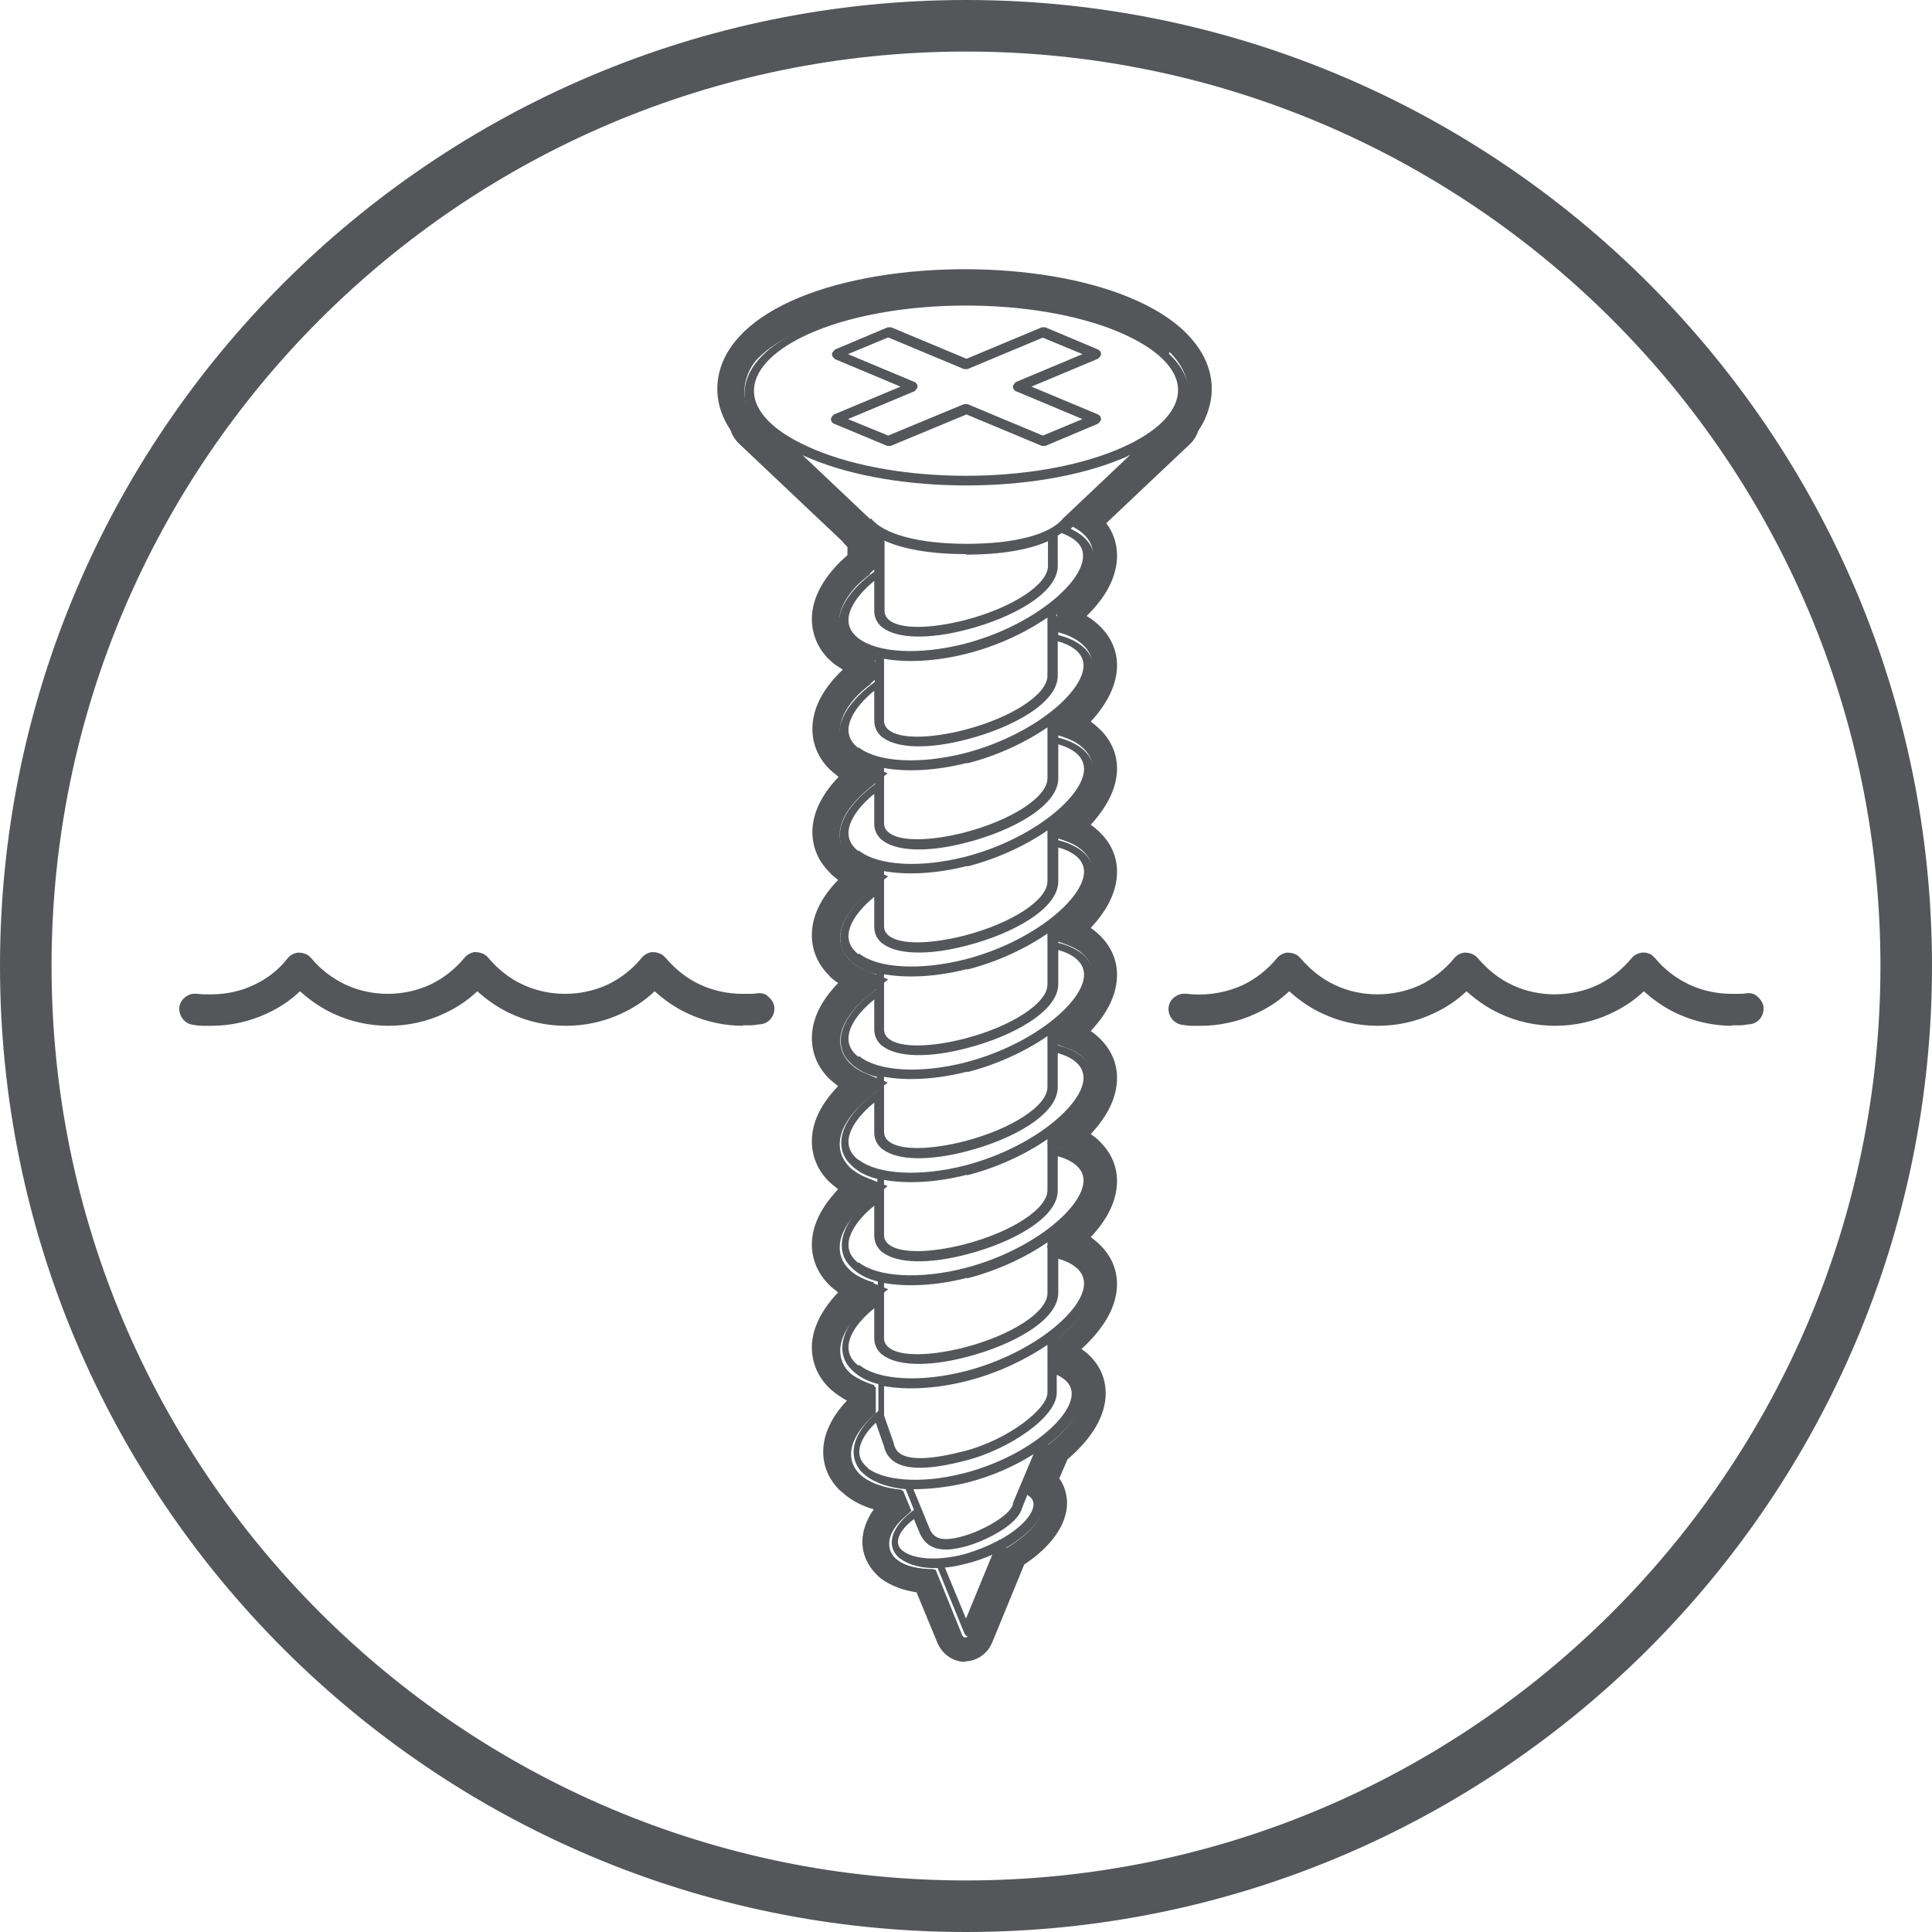
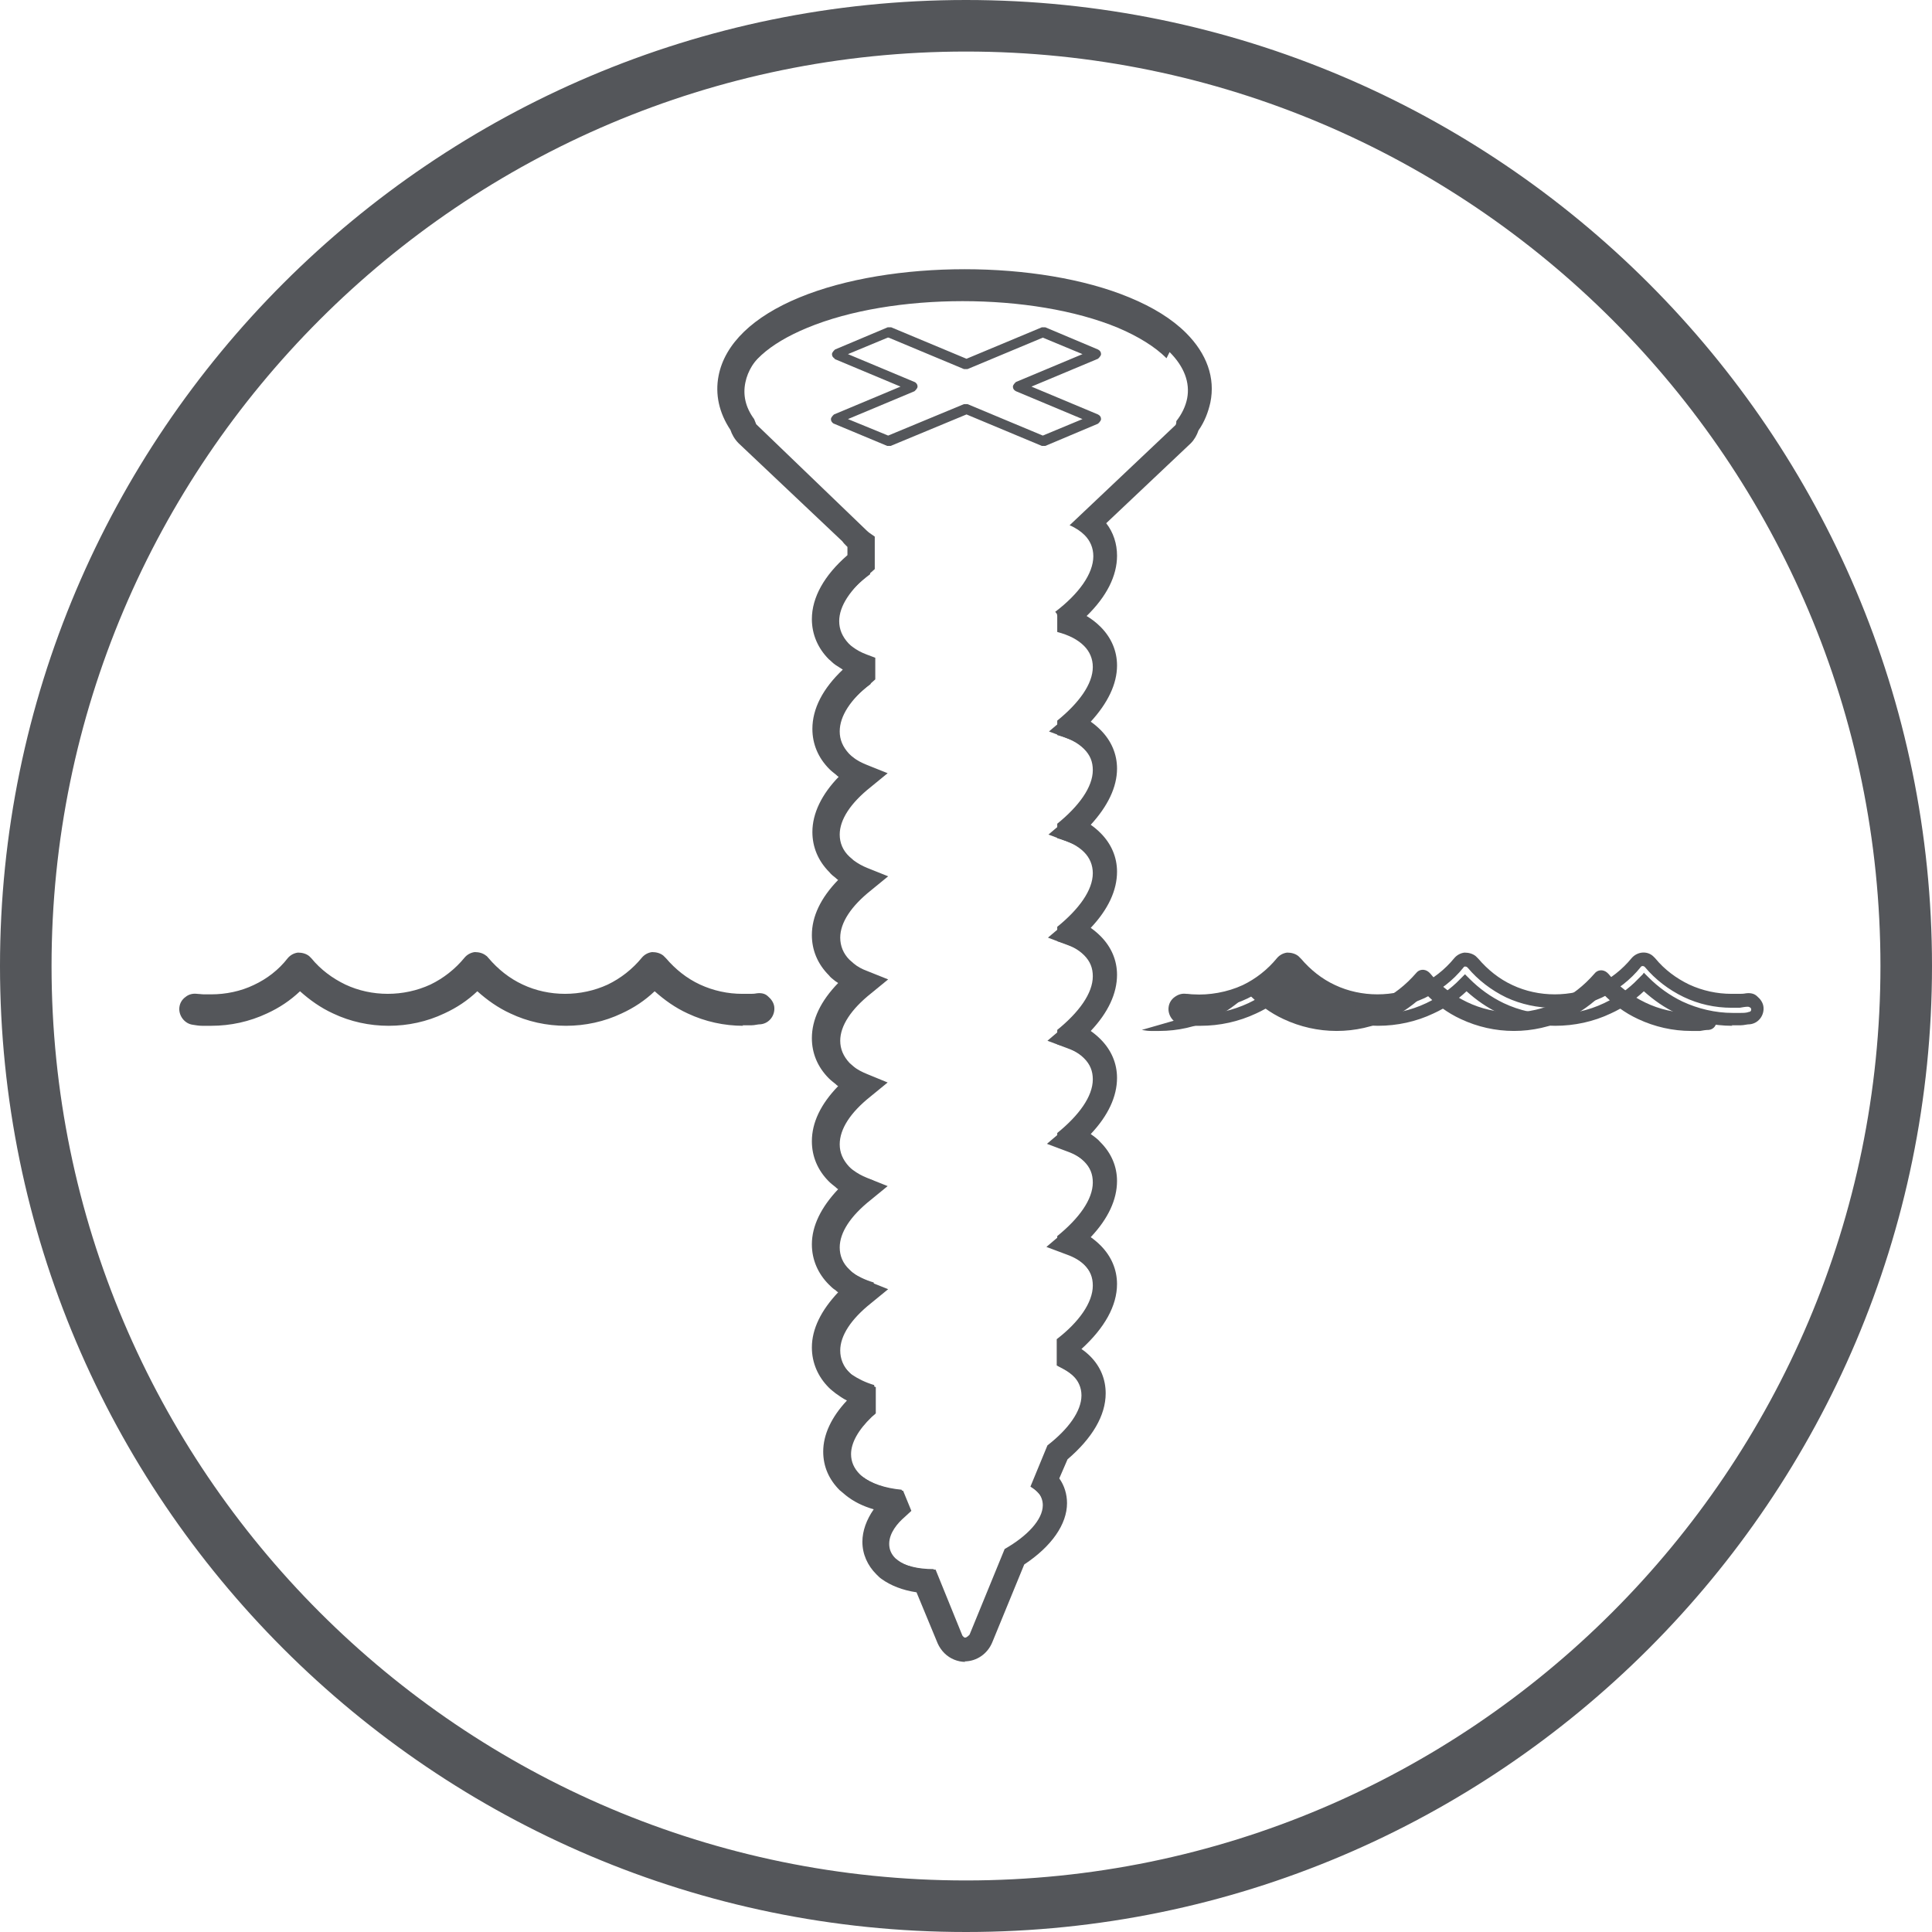
<svg xmlns="http://www.w3.org/2000/svg" viewBox="0 0 37.48 37.48" data-name="Layer 2" id="Layer_2">
  <defs>
    <style>
      .cls-1 {
        fill: #54565a;
      }
    </style>
  </defs>
  <g data-name="Layer 1" id="Layer_1-2">
    <g>
      <path d="M18.74,0C8.41,0,0,8.41,0,18.74s8.41,18.74,18.74,18.74,18.74-8.41,18.74-18.74S29.07,0,18.74,0ZM18.74,36.48c-9.78,0-17.74-7.96-17.74-17.74S8.96,1,18.74,1s17.74,7.96,17.74,17.74-7.96,17.74-17.74,17.74Z" class="cls-1" />
      <g>
        <g>
          <path d="M22.69,6.83c.28.28.4.59.34.9-.03.15-.1.3-.21.44,0,.03,0,.07-.03.09l-2.04,1.93c.12.05.22.12.29.19.11.11.17.25.17.41,0,.34-.28.73-.74,1.08,0,0,0,0,.01.01.02.02.03.04.03.07v.31c.23.06.4.15.52.27.11.11.17.25.17.41,0,.33-.27.7-.69,1.04v.28c.23.06.4.15.52.27s.17.25.17.41c0,.33-.27.7-.69,1.04v.28c.23.06.4.15.52.27.11.11.17.25.17.41,0,.33-.27.7-.69,1.04v.28c.23.06.4.15.52.27s.17.25.17.41c0,.33-.27.7-.69,1.04v.28c.23.06.4.15.52.27s.17.25.17.41c0,.33-.27.7-.69,1.04v.28c.23.06.4.15.52.27s.17.25.17.41c0,.33-.27.7-.69,1.04v.28c.23.06.4.15.52.27s.17.25.17.41c0,.33-.27.71-.7,1.04v.51c.14.05.24.12.32.2.1.1.16.23.16.38,0,.31-.26.66-.66.97l-.33.8s.09.06.13.09c.07.07.11.17.11.27,0,.28-.3.6-.74.85l-.68,1.66s-.05.06-.09.06c-.03,0-.05-.01-.07-.03,0,0-.02-.02-.02-.03l-.52-1.27c-.3,0-.56-.06-.72-.18-.02-.01-.03-.03-.05-.04-.08-.08-.12-.18-.12-.29,0-.2.15-.42.43-.63l-.16-.4c-.32-.03-.59-.12-.77-.26-.03-.02-.05-.04-.07-.06-.11-.11-.17-.25-.17-.4,0-.25.17-.53.48-.8v-.51s0,0,0,0c-.17-.05-.31-.12-.43-.2-.03-.02-.06-.05-.08-.07-.12-.12-.19-.27-.19-.43,0-.32.25-.67.69-1v-.29c-.17-.05-.31-.12-.43-.2-.03-.02-.06-.05-.08-.07-.12-.12-.19-.27-.19-.43,0-.32.25-.67.69-1v-.28c-.17-.05-.31-.12-.43-.2-.03-.02-.06-.05-.08-.07-.12-.12-.19-.27-.19-.43,0-.32.25-.67.69-1.01v-.28c-.17-.05-.31-.12-.43-.2-.03-.02-.05-.05-.08-.07-.12-.12-.19-.27-.19-.43,0-.32.25-.67.69-1v-.28c-.17-.05-.31-.12-.43-.2-.03-.02-.05-.04-.08-.07-.12-.12-.19-.27-.19-.43,0-.31.25-.67.69-1v-.28c-.17-.05-.31-.12-.43-.2-.03-.02-.05-.04-.08-.07-.12-.12-.19-.27-.19-.43,0-.32.25-.67.69-1v-.28c-.17-.05-.31-.12-.43-.2-.03-.02-.06-.05-.08-.07-.12-.12-.19-.27-.19-.43,0-.32.25-.67.69-1v-.36s0-.04.02-.06c-.18-.05-.33-.12-.45-.21-.03-.02-.05-.05-.08-.07-.12-.12-.19-.27-.19-.43,0-.32.25-.67.69-1v-.63c-.07-.04-.13-.09-.18-.14-.02-.02-.04-.04-.05-.06l-2.04-1.93h0s-.03-.06-.02-.09c-.19-.24-.27-.51-.21-.77.09-.45.53-.85,1.28-1.16,1.66-.69,4.37-.69,6.03,0,.4.17.72.37.94.59M22.86,6.66h0c-.25-.25-.59-.46-1.02-.64-1.71-.71-4.5-.71-6.21,0-.82.34-1.31.81-1.42,1.34-.06.3.01.61.21.9.01.06.04.13.09.17h0s0,0,0,0l2.03,1.92s.04.04.06.06c.03.03.07.06.11.09v.39c-.45.37-.69.75-.69,1.12,0,.23.09.43.26.6.03.03.06.06.1.09h0s0,0,0,0c.09.07.21.13.33.19v.13c-.45.36-.69.75-.69,1.12,0,.22.09.43.26.6.03.03.06.06.1.09.09.07.2.13.33.18-.45.36-.69.75-.69,1.12,0,.23.09.44.26.61.03.03.07.06.1.09.09.07.2.13.33.18-.45.36-.69.75-.69,1.12,0,.23.09.43.26.6.03.03.06.06.1.09.1.07.21.14.34.19-.45.36-.69.75-.69,1.12,0,.23.09.44.26.6.03.03.07.06.1.09h0s0,0,0,0c.09.07.2.13.33.18-.45.36-.69.75-.69,1.12,0,.22.09.43.26.6.03.03.06.06.1.09.09.07.2.13.33.18-.45.36-.69.75-.69,1.12,0,.23.09.44.26.61.03.03.06.06.1.09.09.07.2.13.33.18-.45.36-.69.75-.69,1.12,0,.23.09.44.26.6.03.03.06.06.1.09.09.07.21.13.33.19v.24c-.31.3-.48.61-.48.9,0,.21.08.41.24.57.03.03.05.05.09.08.19.14.44.24.75.29l.04.1c-.25.22-.38.46-.38.7,0,.17.07.33.19.45.02.02.05.05.08.07.17.13.41.21.7.23l.46,1.13s.04.08.07.11c.06.06.15.1.24.1.14,0,.26-.08.31-.21l.65-1.58c.49-.3.78-.68.78-1.02,0-.17-.06-.32-.18-.44,0,0,0,0,0,0l.24-.57c.45-.36.7-.76.7-1.12,0-.21-.08-.4-.23-.55-.07-.07-.16-.13-.25-.18v-.24c.45-.38.7-.79.7-1.16,0-.22-.08-.42-.24-.58-.11-.11-.26-.2-.44-.27.44-.38.69-.78.69-1.15,0-.22-.08-.42-.24-.58-.11-.11-.26-.2-.44-.27.44-.38.69-.78.69-1.15,0-.22-.08-.42-.24-.58-.11-.11-.26-.2-.44-.27.45-.38.69-.78.69-1.15,0-.22-.08-.42-.24-.58-.11-.11-.26-.2-.44-.27.33-.28.69-.69.69-1.15,0-.22-.08-.42-.24-.58-.11-.11-.26-.21-.44-.27.44-.38.69-.78.69-1.15,0-.22-.08-.42-.24-.58-.11-.11-.26-.2-.44-.27.44-.38.69-.78.69-1.15,0-.22-.08-.42-.24-.58-.12-.12-.27-.21-.45-.27v-.13c.45-.38.69-.79.69-1.16,0-.22-.08-.42-.24-.58-.02-.02-.04-.04-.07-.06l1.81-1.71h0s0,0,0,0c.05-.05.08-.11.09-.18.11-.15.18-.32.21-.48.08-.39-.06-.78-.41-1.12h0Z" class="cls-1" />
          <path d="M16.18,6.96l1.29.54-1.29.54s-.06.05-.06.09c0,.03.01.05.03.07,0,0,.02.02.03.02l1.03.43s.05,0,.07,0l1.47-.61,1.46.61s.05,0,.07,0l1.02-.43s.06-.05.06-.09c0-.04-.02-.07-.06-.09l-1.29-.54,1.29-.54s.06-.05.06-.09c0-.04-.02-.07-.06-.09l-1.02-.43s-.05,0-.07,0l-1.46.61-1.46-.61s-.05,0-.07,0l-1.02.43s-.06.05-.06.09c0,.04.02.07.06.09ZM17.24,6.55l1.46.61s.05,0,.07,0l1.46-.61.77.32-1.29.54s-.06.05-.06.09c0,.04.02.07.06.09l1.29.54-.77.32-1.46-.61s-.05,0-.07,0l-1.47.61-.78-.32,1.29-.54s.06-.05.06-.09c0-.03-.01-.05-.03-.07,0,0-.02-.02-.03-.02l-1.29-.54.77-.32Z" class="cls-1" />
-           <path d="M19.51,30.03c.44-.25.74-.58.74-.85,0-.15-.08-.28-.24-.36l.33-.8c.4-.31.66-.66.66-.97,0-.26-.17-.46-.48-.57v-.51c.43-.34.7-.71.7-1.04,0-.32-.25-.56-.69-.67v-.28c.43-.34.69-.71.69-1.04,0-.32-.25-.56-.69-.67v-.28c.43-.34.69-.71.69-1.04,0-.32-.25-.56-.69-.67v-.28c.43-.34.69-.71.69-1.04,0-.32-.25-.56-.69-.67v-.28c.43-.34.69-.71.69-1.04,0-.32-.25-.56-.69-.67v-.28c.43-.34.69-.71.69-1.04,0-.32-.25-.56-.69-.67v-.28c.43-.34.69-.71.69-1.04,0-.32-.25-.56-.69-.67v-.31s-.02-.06-.04-.08c.45-.35.74-.73.74-1.07,0-.26-.17-.47-.46-.6l2.04-1.93s.03-.06.03-.09c.11-.14.18-.29.21-.44.11-.56-.36-1.11-1.28-1.49-1.66-.69-4.37-.69-6.03,0-.75.31-1.19.71-1.28,1.16-.05.26.02.52.21.77,0,.03,0,.06.02.09h0s2.04,1.93,2.04,1.93c.06.07.14.14.23.2v.63c-.45.33-.69.69-.69,1.01,0,.16.06.31.19.43.02.02.05.05.08.07.12.09.27.16.45.21-.01.02-.02.04-.02.06v.36c-.45.33-.69.69-.69,1,0,.16.06.31.19.43.02.02.05.05.08.07.11.09.26.16.43.2v.28c-.45.33-.69.69-.69,1,0,.16.06.31.19.43.02.02.05.05.08.07.11.09.26.16.43.2v.28c-.45.33-.69.69-.69,1.01,0,.16.06.31.19.43.02.02.05.05.08.07.11.09.26.16.43.2v.29c-.45.33-.69.69-.69,1,0,.16.06.31.19.43.02.02.05.05.08.07.11.09.26.16.43.2v.28c-.45.33-.69.69-.69,1,0,.16.06.31.19.43.02.02.05.05.08.07.11.09.26.16.43.2v.28c-.45.33-.69.69-.69,1.01,0,.16.06.31.19.43.02.02.05.05.08.07.11.09.26.16.43.2v.28c-.45.33-.69.69-.69,1.01,0,.16.06.31.19.43.02.02.05.05.08.07.11.09.26.16.43.2,0,0,0,0,0,0v.52c-.31.27-.48.54-.48.8,0,.15.06.29.17.4.02.02.05.04.07.06.18.14.45.23.77.26l.16.4c-.28.21-.43.43-.43.63,0,.11.04.2.12.28.02.02.03.03.05.04.16.12.42.19.72.18l.52,1.27s.01.02.02.03c.02.02.04.03.07.03.04,0,.07-.02.09-.06l.68-1.66ZM19.65,29.17s0,0,0,.01c-.05.22-.59.51-.93.61-.4.12-.59.08-.68-.12l-.32-.78c.32,0,.68-.04,1.05-.13.47-.12.92-.32,1.28-.55l-.4.95ZM14.64,7.45c.08-.38.49-.74,1.16-1.02,1.62-.67,4.26-.67,5.88,0,.38.16.68.34.88.54.24.24.33.48.28.73-.08.38-.49.74-1.16,1.02-1.62.68-4.26.68-5.88,0-.38-.16-.68-.34-.88-.54-.24-.24-.33-.48-.28-.73ZM16.88,10.07s0,0,0,0l-1.31-1.24c.05.02.11.05.16.07,1.66.69,4.37.69,6.03,0,.06-.02.11-.05.17-.08l-1.31,1.24s0,0,0,0c-.25.31-.94.49-1.86.49-.92,0-1.61-.18-1.86-.49ZM18.74,10.76c.66,0,1.21-.09,1.59-.26v.48c0,.36-.69.81-1.61,1.05-.67.17-1.25.18-1.47,0-.06-.05-.09-.11-.09-.18v-.76s0-.03,0-.05v-.55c.38.17.92.26,1.59.26ZM16.65,12.38c-.13-.1-.19-.22-.19-.35,0-.22.18-.5.5-.76v.58c0,.11.04.21.12.29.01.01.03.03.05.04.28.21.89.23,1.64.03.85-.22,1.76-.7,1.75-1.24v-.58s.05-.03.07-.05c0,0,0,0,0,0,.19.07.43.2.42.45,0,.52-.99,1.36-2.3,1.7-.86.22-1.69.18-2.06-.11ZM17.15,12.78c.45.08,1.02.05,1.61-.1.59-.15,1.14-.41,1.56-.7v1.13c0,.36-.69.81-1.61,1.05-.67.17-1.25.18-1.47,0-.06-.05-.09-.11-.09-.18v-.76s0-.03,0-.05v-.37s0-.01,0-.02ZM16.65,14.51c-.13-.1-.19-.22-.19-.35,0-.22.18-.5.5-.76v.58c0,.11.04.21.12.29.01.01.03.03.05.04.28.21.89.23,1.64.03.85-.22,1.76-.7,1.75-1.24v-.66c.22.06.5.2.5.47,0,.52-.99,1.36-2.3,1.7-.86.22-1.69.18-2.06-.11ZM18.76,14.81c.59-.15,1.14-.41,1.56-.7v.99c0,.36-.69.81-1.61,1.05-.67.17-1.25.18-1.47,0-.06-.05-.09-.11-.09-.18v-.76s0-.03,0-.05v-.26c.45.08,1.02.05,1.61-.1ZM16.65,16.51c-.13-.1-.19-.22-.19-.35,0-.22.18-.5.5-.76v.58c0,.11.04.21.12.29.01.01.03.03.05.04.28.21.89.23,1.64.03.85-.22,1.76-.7,1.76-1.24v-.66c.22.06.5.2.5.48,0,.52-.99,1.36-2.3,1.7-.86.22-1.69.18-2.07-.12ZM18.76,16.81c.59-.15,1.14-.41,1.56-.7v.99c0,.36-.69.81-1.61,1.05-.67.17-1.25.18-1.47,0-.06-.05-.09-.11-.09-.18v-.76s0-.04,0-.05v-.26c.45.08,1.02.05,1.61-.1ZM16.65,18.51c-.13-.1-.19-.22-.19-.35,0-.22.18-.5.5-.76v.58c0,.11.04.21.12.29.01.01.03.03.05.04.28.21.89.23,1.64.03.85-.22,1.76-.7,1.76-1.24v-.66c.22.06.5.2.5.47,0,.52-.99,1.36-2.3,1.7-.86.22-1.69.18-2.06-.11ZM18.76,18.81c.59-.15,1.14-.41,1.56-.7v.99c0,.36-.69.81-1.61,1.05-.67.17-1.25.18-1.47,0-.06-.05-.09-.11-.09-.18v-.76s0-.04,0-.05v-.26c.45.08,1.02.05,1.61-.1ZM16.65,20.5c-.13-.1-.19-.22-.19-.35,0-.23.18-.5.5-.76v.58c0,.11.04.21.12.29.01.01.03.03.05.04.28.21.89.23,1.64.03.85-.22,1.76-.7,1.76-1.24v-.66c.22.06.5.2.5.48,0,.52-.99,1.36-2.3,1.7-.86.22-1.69.18-2.06-.12ZM18.76,20.8c.59-.15,1.14-.41,1.56-.7v.99c0,.36-.69.81-1.61,1.05-.67.17-1.25.18-1.47,0-.06-.05-.09-.11-.09-.18v-.76s0-.03,0-.05v-.26c.45.08,1.02.05,1.61-.1ZM16.65,22.5c-.13-.1-.19-.22-.19-.35,0-.22.18-.5.5-.76v.58c0,.11.04.21.12.29.01.01.03.03.05.04.28.21.89.23,1.64.03.85-.22,1.75-.7,1.75-1.24v-.66c.22.06.5.2.5.48,0,.52-.99,1.36-2.3,1.7-.86.22-1.69.18-2.06-.11ZM18.76,22.8c.59-.15,1.14-.41,1.56-.7v.99c0,.36-.69.81-1.61,1.05-.67.17-1.25.18-1.47,0-.06-.05-.09-.11-.09-.18v-.76s0-.03,0-.05v-.26c.45.08,1.02.05,1.61-.1ZM16.65,24.5c-.13-.1-.19-.22-.19-.35,0-.22.18-.5.5-.76v.58c0,.11.04.21.12.29.01.01.03.03.05.04.28.21.89.23,1.64.03.85-.22,1.76-.7,1.75-1.24v-.66c.22.06.5.2.5.47,0,.52-.99,1.36-2.3,1.7-.86.22-1.69.18-2.06-.11ZM18.76,24.8c.59-.15,1.14-.41,1.56-.7v.99c0,.36-.69.81-1.61,1.05-.67.17-1.25.18-1.47,0-.06-.05-.09-.11-.09-.18v-.76s0-.03,0-.05v-.26c.45.08,1.02.05,1.61-.1ZM16.65,26.49c-.13-.1-.19-.22-.19-.35,0-.23.18-.5.5-.76v.58c0,.11.04.21.12.29.01.01.03.03.05.04.28.21.89.23,1.64.03.85-.22,1.76-.7,1.76-1.24v-.66c.22.06.5.2.5.48,0,.52-.99,1.36-2.3,1.7-.86.22-1.69.18-2.06-.12ZM18.76,26.79c.59-.15,1.13-.41,1.56-.7v.93c0,.31-.76.91-1.61,1.13-.62.16-1.03.18-1.23.06-.07-.04-.12-.11-.14-.2,0,0,0,0,0-.01l-.19-.54v-.57c.45.08,1.02.05,1.61-.1ZM16.84,28.48c-.11-.09-.17-.19-.17-.31,0-.17.11-.37.32-.57l.16.46c.02.1.07.18.13.24.03.03.06.05.09.07.25.15.69.14,1.38-.04.81-.21,1.75-.83,1.75-1.31v-.35c.15.07.29.18.29.37,0,.47-.89,1.23-2.09,1.54-.9.23-1.59.12-1.87-.1ZM17.52,30.09c-.07-.05-.1-.11-.1-.18,0-.13.11-.29.31-.44l.12.29c.03.06.07.12.11.16.23.23.62.12.81.07.31-.09.97-.39,1.06-.74l.1-.25c.08.05.12.11.12.18,0,.2-.25.47-.65.69-.02,0-.03.01-.04.02-.19.1-.41.19-.65.26-.58.15-1.01.08-1.19-.06ZM18.33,30.41c.14-.01.28-.04.43-.08.17-.04.33-.1.49-.17l-.51,1.24-.41-.99Z" class="cls-1" />
        </g>
        <path d="M18.73,32.24c-.15,0-.3-.06-.41-.17-.05-.05-.1-.12-.13-.19l-.41-.99c-.27-.04-.5-.13-.68-.26-.03-.02-.06-.05-.1-.09-.17-.17-.27-.39-.27-.63,0-.21.08-.43.22-.63-.21-.06-.39-.15-.54-.27-.05-.04-.08-.07-.12-.1-.21-.21-.32-.46-.32-.75,0-.33.16-.67.46-.99-.08-.04-.15-.09-.22-.14-.05-.04-.09-.07-.13-.11-.21-.21-.33-.48-.33-.78,0-.36.18-.72.51-1.07-.02-.01-.04-.03-.05-.04-.05-.03-.09-.07-.13-.11-.21-.21-.33-.48-.33-.78,0-.36.18-.72.51-1.07-.02-.01-.04-.03-.05-.04-.05-.04-.09-.07-.13-.11-.22-.22-.33-.49-.33-.78,0-.36.17-.72.51-1.07-.02-.01-.04-.03-.05-.04-.05-.04-.09-.07-.13-.11-.22-.22-.33-.49-.33-.78,0-.36.17-.72.51-1.07-.02-.01-.04-.03-.06-.04-.05-.04-.09-.07-.12-.11-.22-.22-.33-.49-.33-.78,0-.36.17-.72.51-1.07-.02-.01-.04-.03-.05-.04-.04-.03-.09-.07-.12-.11-.22-.22-.33-.49-.33-.78,0-.36.18-.73.51-1.07-.02-.01-.04-.03-.05-.04-.05-.04-.09-.07-.13-.11-.22-.22-.33-.49-.33-.78,0-.39.2-.78.59-1.15-.05-.03-.09-.06-.14-.09-.06-.04-.09-.08-.13-.11-.21-.21-.33-.48-.33-.78,0-.42.24-.85.69-1.24v-.16s-.02-.02-.03-.03c-.03-.03-.05-.05-.07-.08l-2.01-1.9c-.08-.08-.13-.17-.16-.26-.22-.33-.3-.69-.23-1.05.12-.62.67-1.15,1.57-1.52,1.77-.73,4.64-.73,6.4,0,.46.19.83.42,1.1.69h0c.4.4.57.87.47,1.35-.04.18-.11.37-.23.54-.03.09-.08.18-.15.25l-1.64,1.55c.14.18.21.4.21.63,0,.39-.2.79-.59,1.17.1.06.19.13.27.21.21.21.32.47.32.75,0,.36-.18.73-.51,1.09.07.05.13.1.19.16.21.21.32.47.32.75,0,.36-.18.73-.51,1.09.07.05.13.1.19.16.21.21.32.47.32.75,0,.36-.17.73-.51,1.09.07.05.13.1.19.16.21.21.32.47.32.75,0,.36-.17.73-.51,1.09.07.05.13.1.19.16.21.21.32.47.32.75,0,.36-.17.73-.51,1.09.07.05.14.1.19.16.21.21.32.47.32.75,0,.36-.17.73-.51,1.09.07.05.13.1.19.16.21.21.32.47.32.75,0,.42-.24.85-.69,1.26.06.04.12.09.17.14.2.2.3.45.3.72,0,.43-.26.87-.74,1.28l-.16.37c.1.14.15.31.15.48,0,.41-.3.84-.83,1.19l-.62,1.51c-.09.22-.3.37-.54.37,0,0,0,0,0,0ZM18.74,5.74c-1.09,0-2.18.17-3.01.52-.74.31-1.18.71-1.27,1.16-.05.24,0,.48.17.71l.04.1,2.12,2.04s.05.05.08.07l.1.07v.63s-.09.08-.09.08c-.39.32-.6.64-.6.93,0,.16.06.3.18.43.02.02.05.05.08.07.08.06.17.11.28.15l.16.06v.42l-.09.08c-.39.31-.6.63-.6.93,0,.16.06.3.18.43.02.02.05.05.08.07.07.06.17.11.27.15l.4.16-.33.27c-.39.31-.6.63-.6.92,0,.16.06.31.19.43.02.02.05.04.08.07.08.06.17.11.27.15l.4.16-.33.27c-.39.31-.6.63-.6.92,0,.16.06.31.18.43.02.02.05.04.08.07.07.06.16.11.27.15l.4.16-.33.27c-.39.31-.6.63-.6.92,0,.16.06.3.18.43.03.03.06.05.08.07.07.06.17.11.27.15l.39.16-.33.27c-.39.31-.6.63-.6.93,0,.16.06.3.18.43.02.02.05.05.08.07.08.06.17.11.27.15l.4.16-.33.27c-.39.31-.6.63-.6.92,0,.16.06.31.19.43.02.02.05.05.08.07.07.06.17.11.27.15l.4.16-.33.27c-.39.31-.6.63-.6.92,0,.16.06.31.18.43.02.02.05.05.08.07.08.06.17.11.27.15l.16.06v.51s-.08.07-.08.07c-.26.25-.4.5-.4.72,0,.15.06.28.17.39.02.02.04.04.07.06.15.11.37.2.63.24l.14.02.16.39-.13.12c-.14.12-.3.31-.3.52,0,.11.04.2.12.28l.05.04c.13.1.33.16.57.18h.16s.52,1.28.52,1.28c.03.04.06.05.08.05h0s.07-.02.08-.05l.68-1.66.07-.04c.41-.25.67-.56.67-.81,0-.1-.04-.19-.11-.26l-.12-.12.32-.79.05-.04c.39-.31.61-.65.61-.93,0-.14-.05-.27-.16-.37-.05-.05-.12-.1-.19-.14l-.13-.07v-.51l.09-.07c.39-.33.61-.68.61-.97,0-.15-.06-.29-.17-.4-.09-.09-.21-.16-.35-.21l-.4-.15.33-.28c.39-.33.6-.67.6-.96,0-.15-.06-.29-.17-.4-.09-.09-.21-.16-.35-.21l-.4-.15.33-.28c.39-.33.6-.67.6-.96,0-.15-.06-.29-.17-.4-.09-.09-.21-.16-.35-.21l-.4-.15.33-.28c.39-.33.6-.66.6-.96,0-.15-.06-.29-.17-.4-.09-.09-.21-.16-.35-.21l-.4-.15.33-.28c.27-.23.6-.59.6-.96,0-.15-.06-.29-.17-.4-.09-.09-.21-.16-.35-.21l-.4-.15.33-.28c.39-.33.6-.67.6-.96,0-.15-.06-.29-.17-.4-.09-.09-.21-.16-.35-.21l-.4-.15.33-.28c.39-.33.6-.67.6-.96,0-.15-.06-.29-.17-.4-.09-.09-.21-.16-.36-.22l-.16-.06v-.42l.09-.07c.39-.33.6-.67.61-.97,0-.15-.06-.29-.17-.4l-.27-.23,2.02-1.91v-.05s.07-.09.07-.09c.09-.12.15-.25.17-.38.08-.39-.14-.7-.34-.9h0c-.22-.22-.54-.42-.93-.58-.83-.35-1.92-.52-3.01-.52Z" class="cls-1" />
      </g>
      <g>
        <path d="M3.76,19.75c-.1-.01-.16-.1-.15-.2.01-.1.1-.16.2-.15.05,0,.1.01.15.02.05,0,.1,0,.15,0,.31,0,.61-.07.88-.2.27-.13.51-.32.71-.55.06-.08.17-.09.25-.02,0,0,.02.02.03.03.19.24.44.42.71.55.27.13.57.2.88.2s.61-.07.88-.2c.27-.13.51-.32.71-.55.06-.08.17-.09.25-.02,0,0,.02.02.03.03.19.24.44.42.71.55.27.13.57.2.88.2s.61-.07.88-.2c.27-.13.51-.32.71-.55.06-.08.17-.09.25-.02,0,0,.02.02.03.03.19.24.44.42.71.55.27.13.57.2.88.2.05,0,.1,0,.15,0,.05,0,.1,0,.15-.02.1-.01.19.05.2.15.01.1-.05.19-.15.2-.06,0-.11.01-.17.02-.06,0-.12,0-.17,0-.36,0-.71-.08-1.03-.23-.26-.12-.49-.29-.69-.5-.2.21-.44.37-.69.5-.32.15-.67.23-1.03.23s-.71-.08-1.03-.23c-.26-.12-.49-.29-.69-.5-.2.21-.44.37-.69.5-.32.15-.67.23-1.03.23s-.71-.08-1.03-.23c-.26-.12-.49-.29-.69-.5-.2.21-.44.37-.69.5-.32.15-.67.23-1.03.23-.06,0-.11,0-.17,0-.06,0-.11-.01-.17-.02h0Z" class="cls-1" />
        <path d="M14.42,19.9c-.37,0-.74-.08-1.08-.24-.24-.11-.45-.26-.64-.43-.19.18-.4.32-.64.43-.67.32-1.49.32-2.16,0-.24-.11-.45-.26-.64-.43-.19.18-.4.32-.64.43-.67.32-1.49.32-2.16,0-.24-.11-.45-.26-.64-.43-.19.18-.4.32-.64.43-.34.16-.71.24-1.08.24-.06,0-.12,0-.18,0-.06,0-.12-.01-.18-.02h0c-.16-.02-.28-.18-.26-.34.01-.08.05-.15.12-.2.06-.05.14-.07.22-.06.04,0,.09.01.14.01.04,0,.09,0,.14,0,.28,0,.57-.06.82-.18.26-.12.49-.3.66-.52.05-.06.12-.1.2-.11.08,0,.16.02.22.07.01.01.03.03.04.04.18.22.41.39.66.51.51.24,1.13.24,1.65,0,.25-.12.48-.3.66-.52.05-.06.12-.1.2-.11.08,0,.16.02.22.07.02.01.03.03.05.05.18.21.4.39.66.51.51.24,1.13.24,1.65,0,.25-.12.48-.3.66-.52.05-.06.12-.1.2-.11.08,0,.16.02.22.07.01.01.03.03.05.05.18.21.4.39.66.51.26.12.54.18.82.18.05,0,.09,0,.14,0,.05,0,.09,0,.14-.01.08-.01.16,0,.22.06.06.05.11.12.12.2.02.16-.09.32-.26.34-.06,0-.12.02-.18.02-.06,0-.12,0-.18,0ZM12.7,18.87l.09.09c.19.19.41.35.66.47.35.17.73.24,1.14.21.05,0,.11,0,.16-.02.03,0,.05-.03.04-.06,0-.02-.04-.04-.06-.04-.05,0-.1.01-.16.02-.05,0-.1,0-.16,0-.32,0-.64-.07-.93-.21-.29-.14-.55-.34-.75-.58-.02-.02-.04-.02-.05-.02,0,0-.02,0-.03.02-.2.25-.46.45-.75.59-.58.27-1.28.27-1.86,0-.29-.14-.55-.34-.75-.58-.02-.02-.04-.02-.05-.02,0,0-.02,0-.03.02-.2.25-.46.45-.75.59-.58.27-1.28.27-1.86,0-.29-.14-.55-.34-.75-.58-.02-.02-.04-.02-.05-.02,0,0-.02,0-.03.02-.2.25-.46.45-.75.59-.29.14-.61.21-.93.21-.06,0-.11,0-.16,0-.05,0-.1,0-.16-.02-.02,0-.06.02-.06.04,0,.03.02.05.04.06h0c.05,0,.11.01.16.02.06,0,.11,0,.16,0,.34,0,.67-.07.97-.22.25-.12.47-.27.66-.47l.09-.09.09.09c.19.19.41.35.66.47.61.29,1.34.29,1.95,0,.25-.12.47-.27.66-.47l.09-.09.09.09c.19.2.41.35.66.47.61.29,1.34.29,1.95,0,.25-.12.47-.27.66-.47l.09-.09Z" class="cls-1" />
      </g>
      <g>
-         <path d="M22.95,19.75c-.1-.01-.16-.1-.15-.2.01-.1.1-.16.2-.15.05,0,.1.01.15.02.05,0,.1,0,.15,0,.31,0,.61-.07.88-.2.27-.13.51-.32.71-.55.06-.08.17-.09.25-.02,0,0,.02.02.03.03.19.24.44.42.71.55.27.13.57.2.88.2s.61-.07.88-.2c.27-.13.51-.32.71-.55.06-.08.17-.09.25-.02,0,0,.02.02.03.03.19.24.44.42.71.55.27.13.57.2.88.2s.61-.07.88-.2c.27-.13.51-.32.71-.55.06-.08.17-.09.25-.02,0,0,.02.02.03.03.19.24.44.42.71.55.27.13.57.2.88.2.05,0,.1,0,.15,0,.05,0,.1,0,.15-.02.1-.01.19.05.2.15.01.1-.05.19-.15.2-.06,0-.11.01-.17.02-.06,0-.12,0-.17,0-.36,0-.71-.08-1.03-.23-.26-.12-.49-.29-.69-.5-.2.21-.44.37-.69.5-.32.15-.67.23-1.03.23s-.71-.08-1.03-.23c-.26-.12-.49-.29-.69-.5-.2.21-.44.37-.69.5-.32.15-.67.23-1.03.23s-.71-.08-1.03-.23c-.26-.12-.49-.29-.69-.5-.2.21-.44.37-.69.5-.32.15-.67.23-1.03.23-.06,0-.11,0-.17,0-.06,0-.11-.01-.17-.02h0Z" class="cls-1" />
+         <path d="M22.95,19.75c-.1-.01-.16-.1-.15-.2.01-.1.1-.16.2-.15.05,0,.1.01.15.02.05,0,.1,0,.15,0,.31,0,.61-.07.88-.2.27-.13.51-.32.71-.55.06-.08.17-.09.25-.02,0,0,.02.02.03.03.19.24.44.42.71.55.27.13.57.2.88.2c.27-.13.51-.32.71-.55.06-.08.17-.09.25-.02,0,0,.02.02.03.03.19.24.44.42.71.55.27.13.57.2.88.2s.61-.07.88-.2c.27-.13.51-.32.71-.55.06-.08.17-.09.25-.02,0,0,.02.02.03.03.19.24.44.42.71.55.27.13.57.2.88.2.05,0,.1,0,.15,0,.05,0,.1,0,.15-.02.1-.01.19.05.2.15.01.1-.05.19-.15.2-.06,0-.11.01-.17.02-.06,0-.12,0-.17,0-.36,0-.71-.08-1.03-.23-.26-.12-.49-.29-.69-.5-.2.21-.44.37-.69.5-.32.15-.67.23-1.03.23s-.71-.08-1.03-.23c-.26-.12-.49-.29-.69-.5-.2.21-.44.37-.69.5-.32.15-.67.23-1.03.23s-.71-.08-1.03-.23c-.26-.12-.49-.29-.69-.5-.2.21-.44.37-.69.5-.32.15-.67.23-1.03.23-.06,0-.11,0-.17,0-.06,0-.11-.01-.17-.02h0Z" class="cls-1" />
        <path d="M33.61,19.9c-.37,0-.74-.08-1.08-.24-.24-.11-.45-.26-.64-.43-.19.18-.4.32-.64.43-.67.32-1.49.32-2.16,0-.24-.11-.45-.26-.64-.43-.19.18-.4.32-.64.43-.67.32-1.49.32-2.16,0-.24-.11-.45-.26-.64-.43-.19.18-.4.32-.64.43-.34.16-.71.24-1.08.24-.06,0-.12,0-.18,0-.06,0-.12-.01-.18-.02h0c-.16-.02-.28-.18-.26-.34.01-.08.05-.15.12-.2s.14-.07.22-.06c.05,0,.09.01.14.01.3.02.66-.04.96-.18.25-.12.48-.3.66-.52.05-.06.12-.1.2-.11.08,0,.16.02.22.07.01.01.03.03.05.05.18.21.4.39.66.51.51.24,1.13.24,1.65,0,.25-.12.48-.3.66-.52.05-.06.12-.1.2-.11.08,0,.16.02.22.07.01.01.03.03.05.05.18.21.4.39.66.51.51.24,1.13.24,1.65,0,.25-.12.48-.3.66-.52.11-.13.3-.15.42-.04.01.01.03.03.04.04.18.22.41.39.66.51.26.12.54.18.82.18.05,0,.09,0,.14,0,.05,0,.09,0,.14-.01.08-.01.16,0,.22.06.06.05.11.12.12.2.02.16-.09.32-.26.34-.06,0-.12.02-.18.02-.06,0-.12,0-.18,0ZM31.89,18.87l.09.09c.19.19.41.35.66.47.3.14.64.22.97.22.05,0,.11,0,.16,0,.05,0,.11,0,.16-.02.03,0,.05-.03.04-.06,0-.02-.04-.04-.06-.04-.05,0-.1.01-.16.02-.05,0-.1,0-.16,0-.32,0-.64-.07-.93-.21-.29-.14-.55-.34-.75-.58-.03-.03-.07-.02-.08,0-.2.25-.46.45-.75.59-.58.27-1.28.27-1.86,0-.29-.14-.55-.34-.75-.58-.02-.02-.04-.02-.05-.02,0,0-.02,0-.03.02-.2.25-.46.45-.75.59-.58.27-1.28.27-1.86,0-.29-.14-.55-.34-.75-.58-.02-.02-.04-.02-.05-.02,0,0-.02,0-.03.02-.2.25-.46.45-.75.59-.29.14-.61.21-.93.21-.06,0-.11,0-.16,0-.05,0-.1,0-.16-.02-.02,0-.03,0-.04.01,0,0-.02.02-.02.03,0,.03.02.05.04.06h0c.05,0,.11.01.16.02.06,0,.11,0,.16,0,.33,0,.67-.08.97-.22.25-.12.47-.27.66-.47l.09-.09.09.09c.19.19.41.35.66.47.61.29,1.34.29,1.95,0,.25-.12.47-.27.66-.47l.09-.09.09.09c.19.19.41.35.66.47.61.29,1.34.29,1.95,0,.25-.12.47-.27.66-.47l.09-.09Z" class="cls-1" />
      </g>
    </g>
  </g>
</svg>